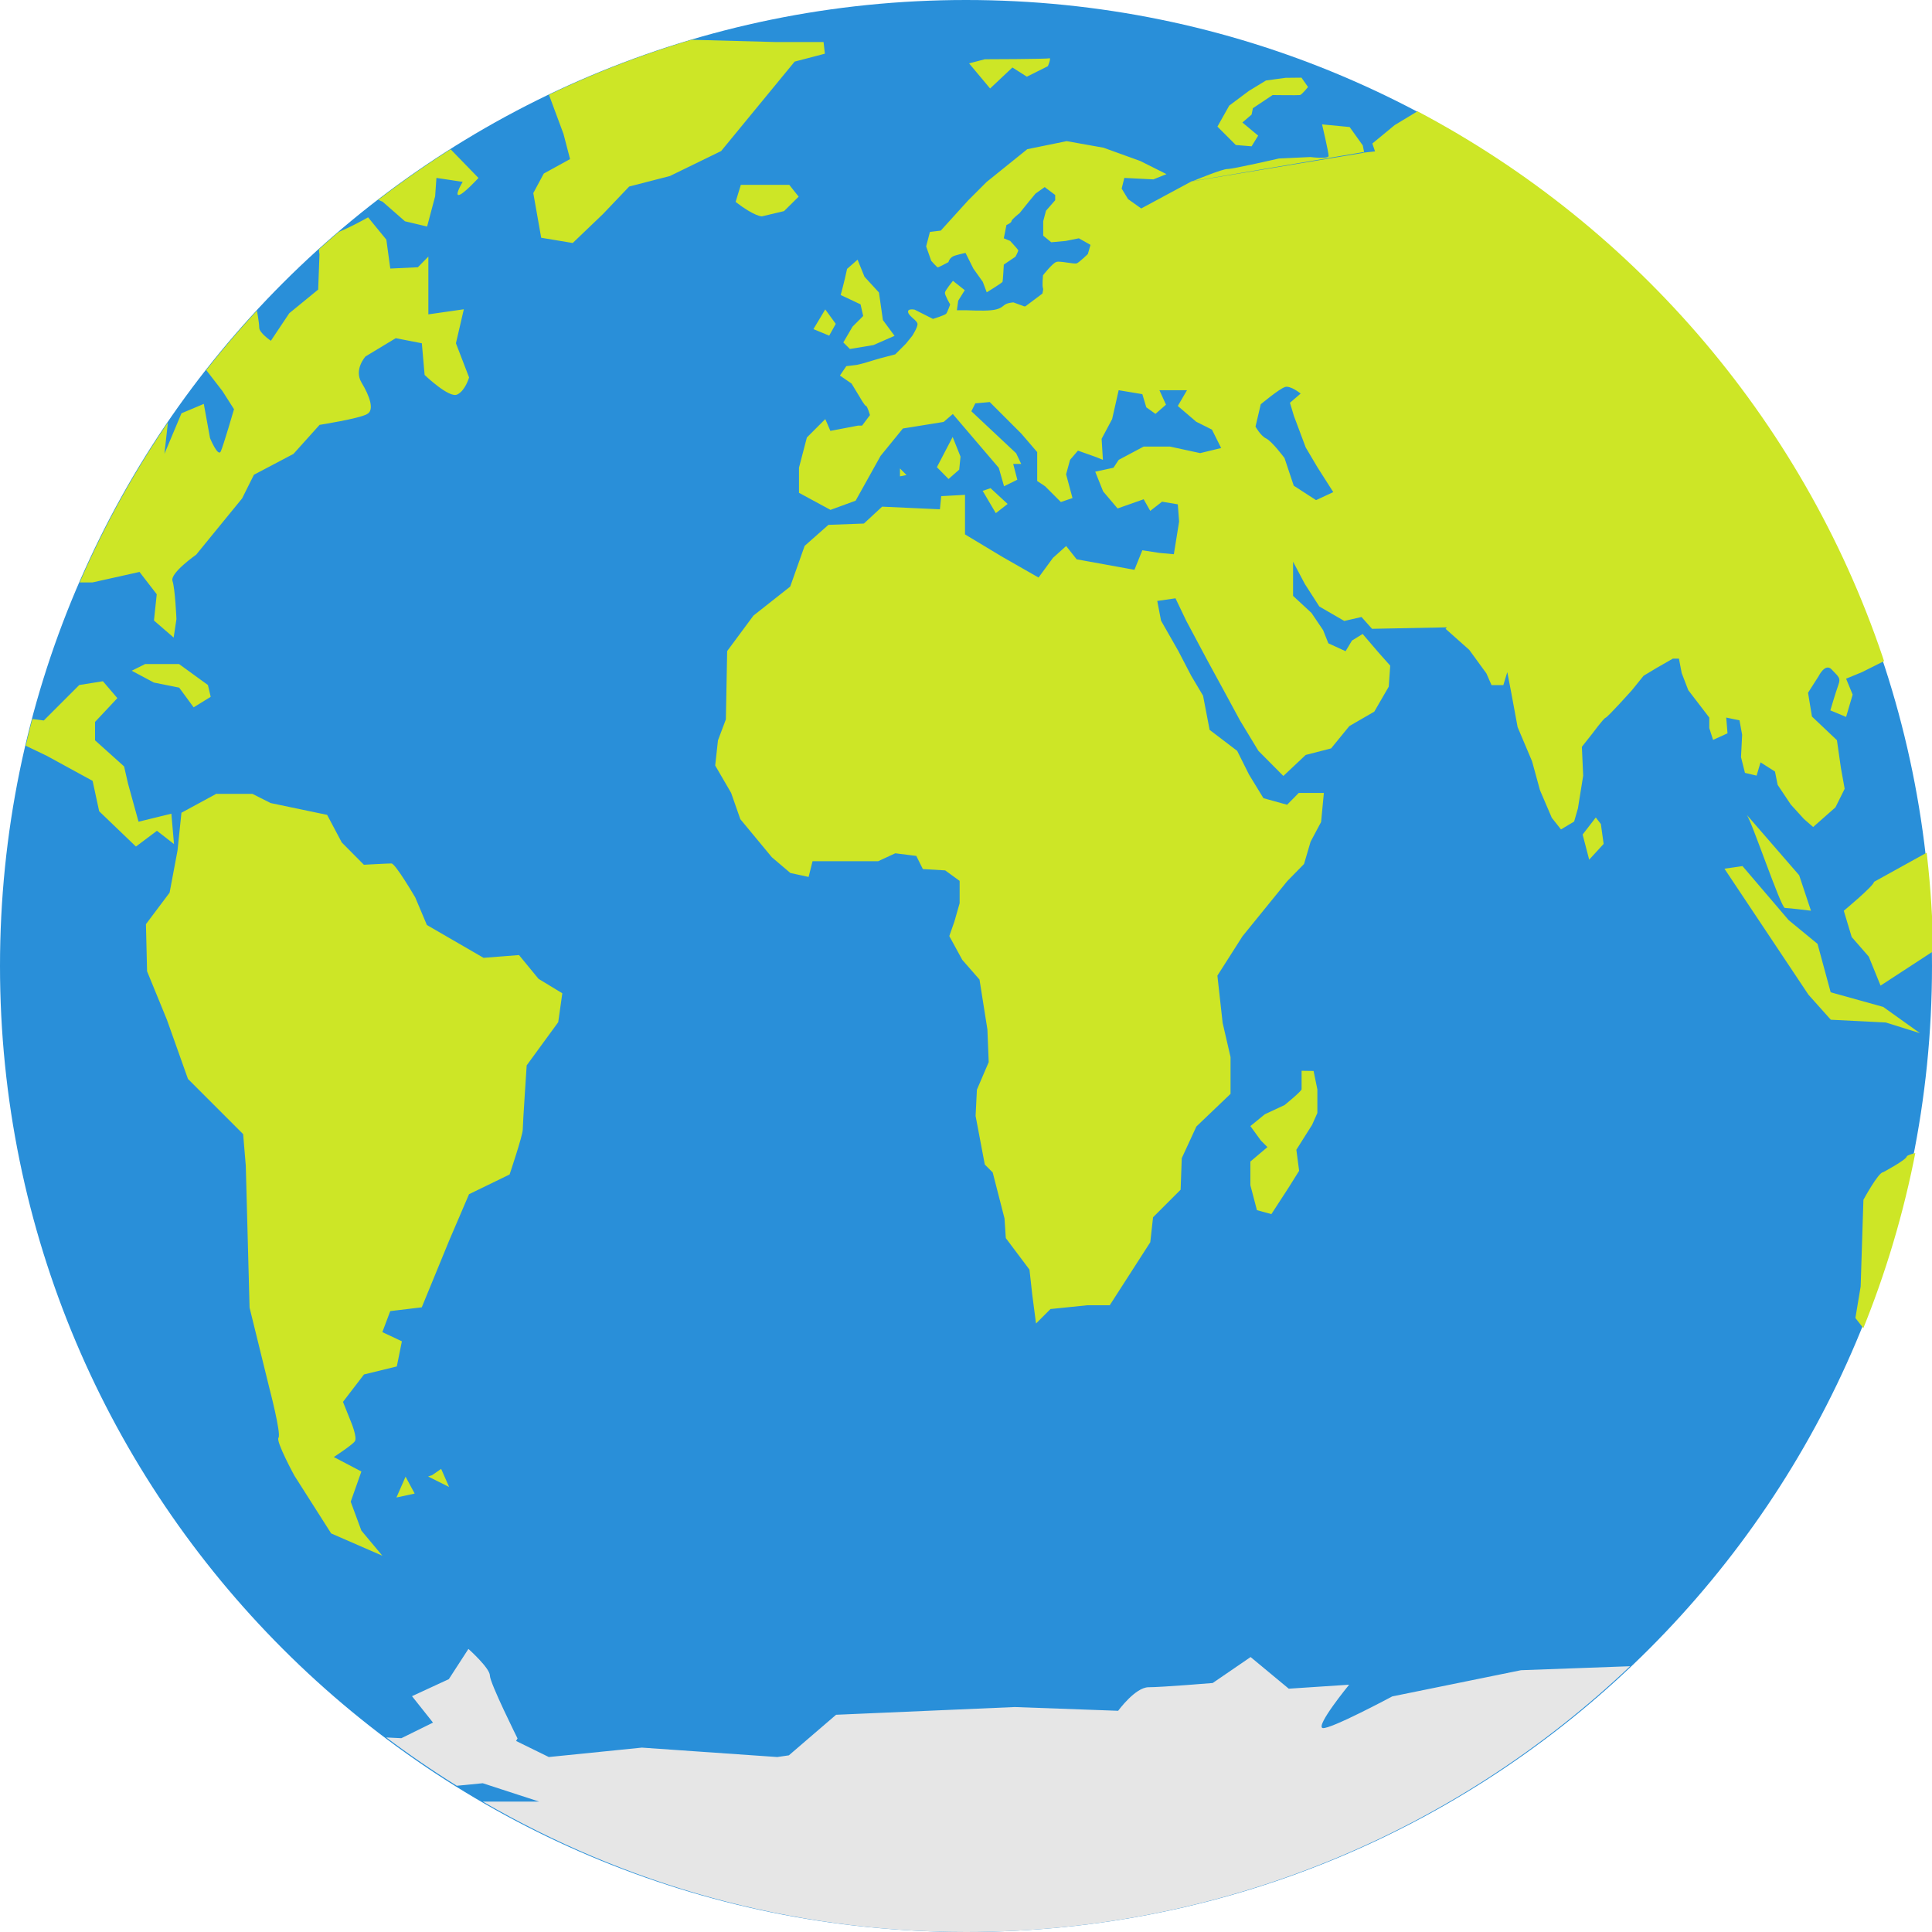
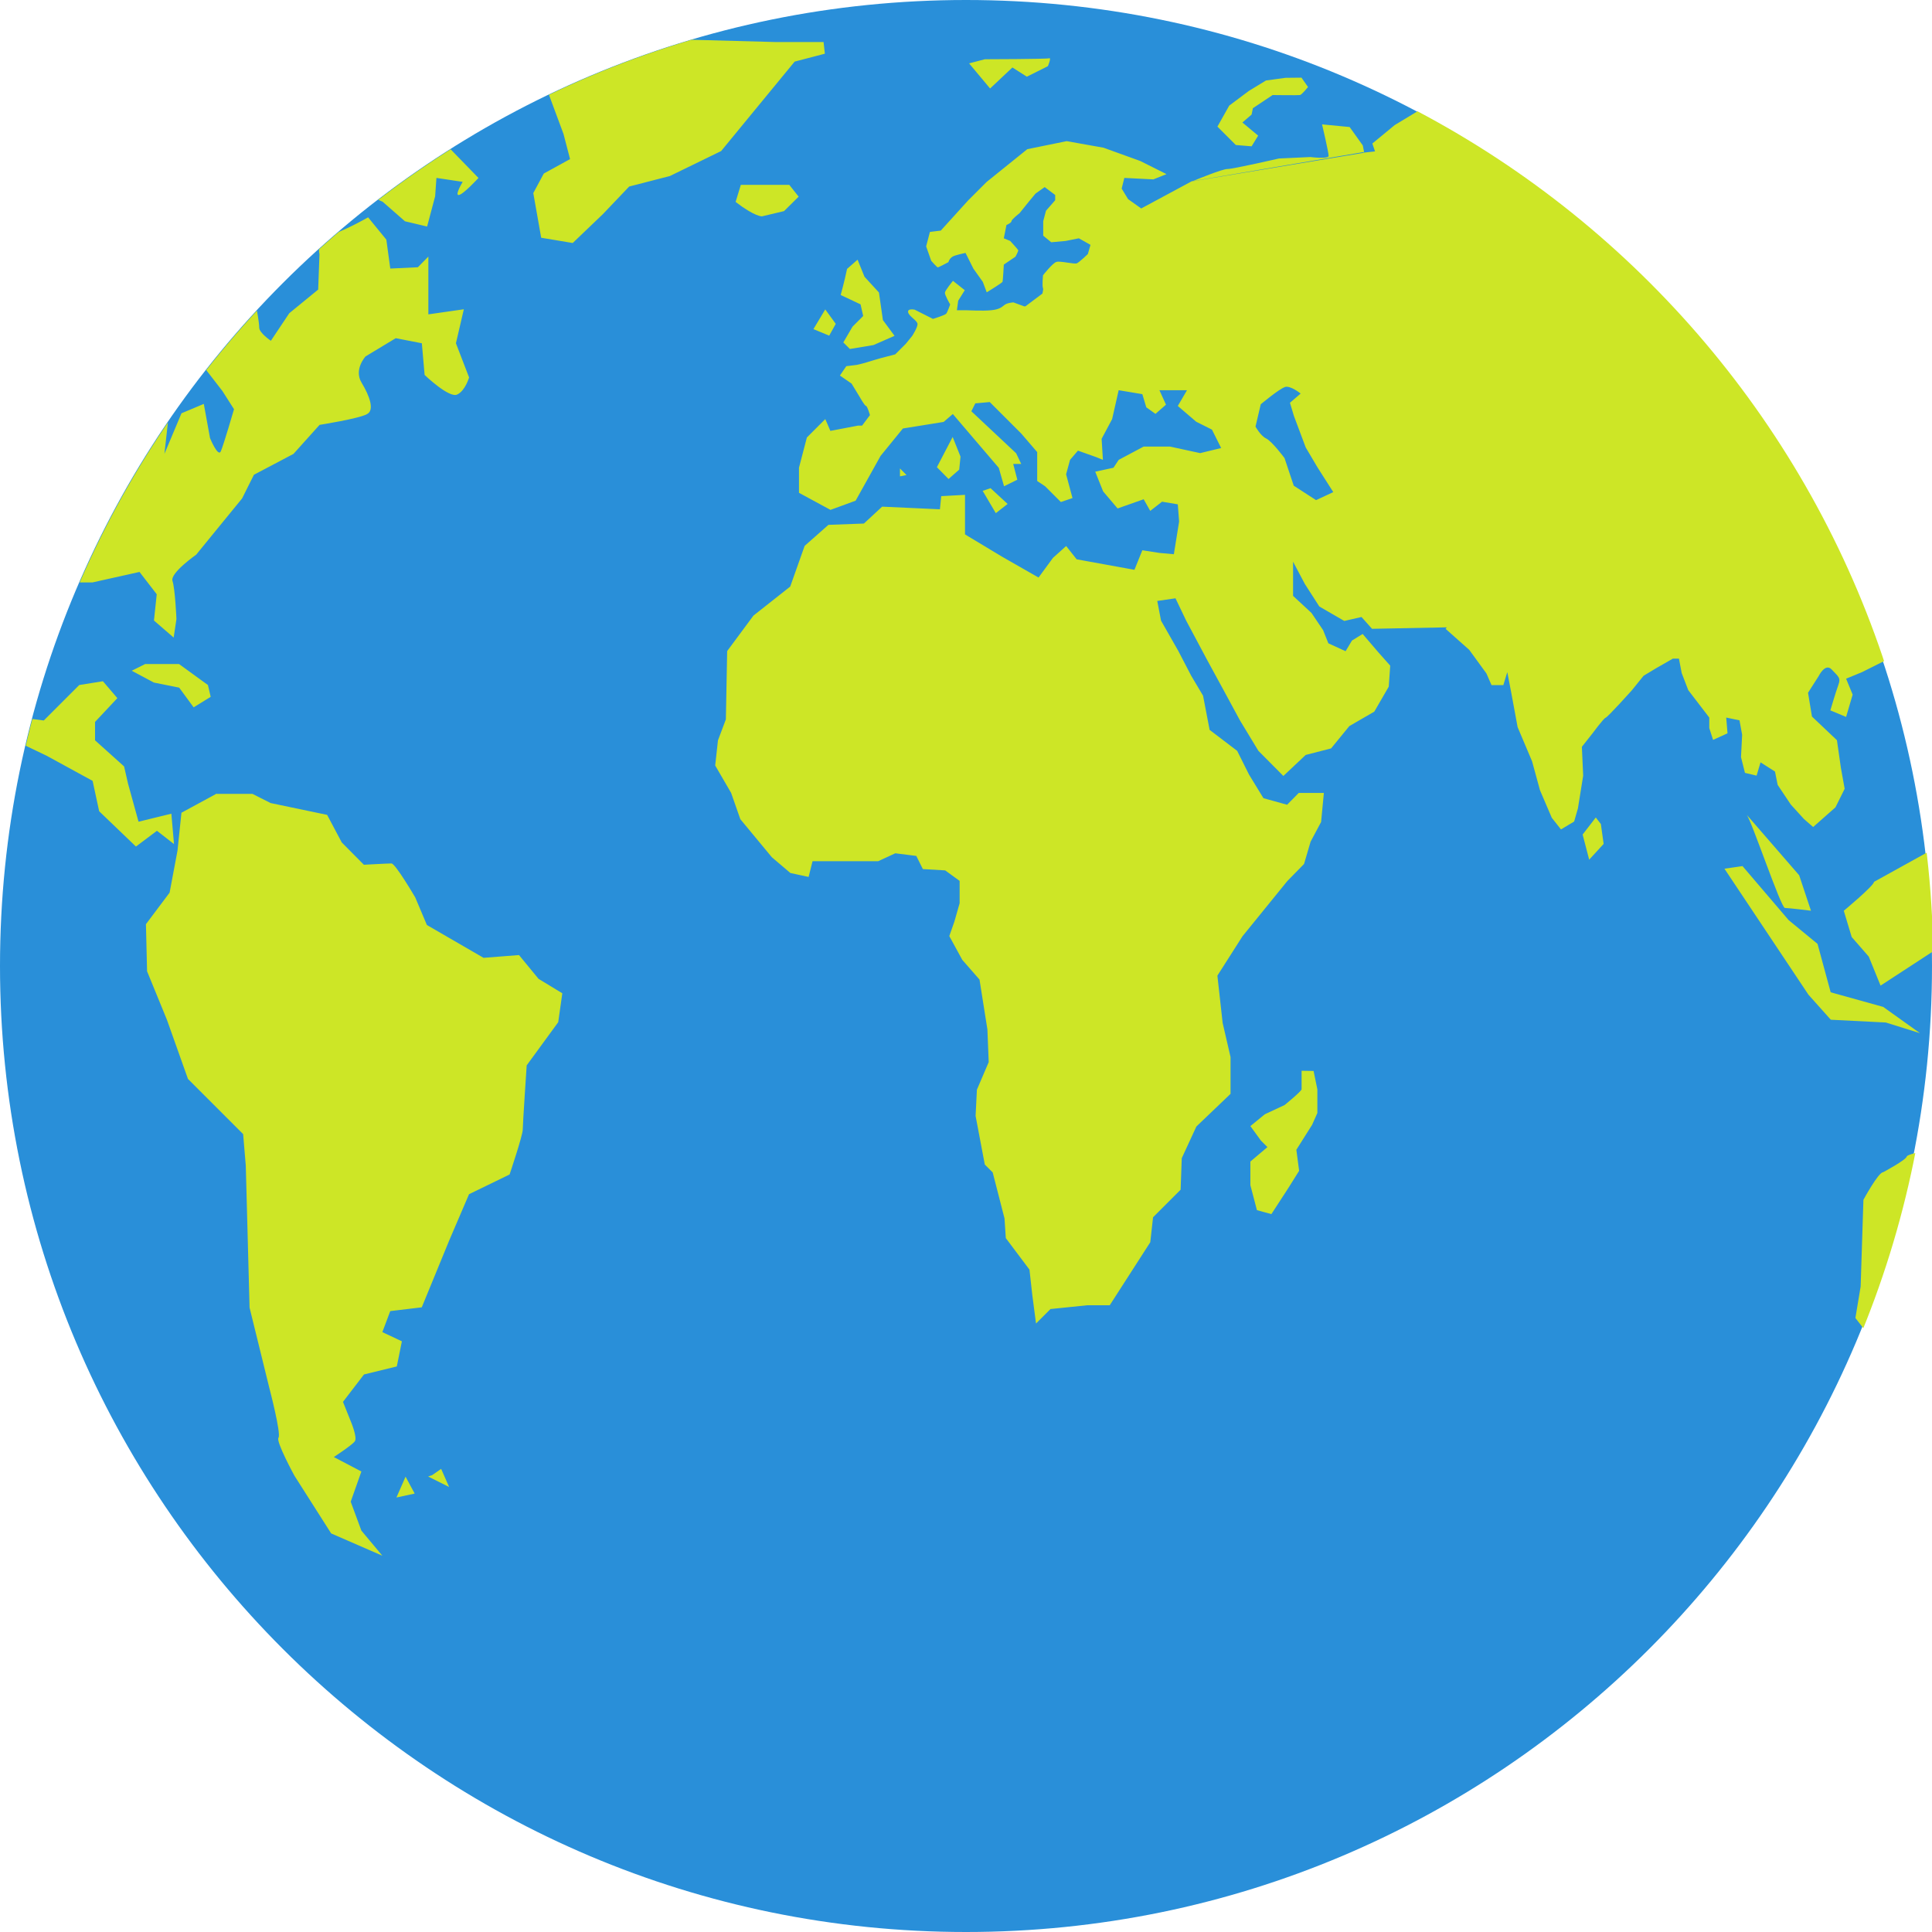
<svg xmlns="http://www.w3.org/2000/svg" xmlns:ns1="http://www.inkscape.org/namespaces/inkscape" xmlns:ns2="http://sodipodi.sourceforge.net/DTD/sodipodi-0.dtd" width="128" height="128" viewBox="0 0 128 128" id="svg2" version="1.1" ns1:version="0.91 r13725" ns2:docname="stock_timezone.svg">
  <defs id="defs10">
    <clipPath id="clipPath-314453158">
      <g transform="translate(0,-1004.362)" id="g17">
        <path d="m -24,13 c 0,1.105 -0.672,2 -1.5,2 -0.828,0 -1.5,-0.895 -1.5,-2 0,-1.105 0.672,-2 1.5,-2 0.828,0 1.5,0.895 1.5,2 z" transform="matrix(15.333,0,0,11.5,415,878.862)" style="fill:#1890d0" id="path19" ns1:connector-curvature="0" />
      </g>
    </clipPath>
  </defs>
  <ns2:namedview pagecolor="#ffffff" bordercolor="#666666" borderopacity="1" objecttolerance="10" gridtolerance="10" guidetolerance="10" ns1:pageopacity="0" ns1:pageshadow="2" ns1:window-width="1280" ns1:window-height="998" id="namedview8" showgrid="false" ns1:zoom="2.6074563" ns1:cx="18.52986" ns1:cy="72.260582" ns1:window-x="0" ns1:window-y="0" ns1:window-maximized="1" ns1:current-layer="svg2" />
  <g id="g4164" transform="scale(8,8)">
    <path d="M 8,9e-8 C 12.418,9e-8 16,3.582 16,8 16,12.418 12.418,16 8,16 3.582,16 3.5e-7,12.418 3.5e-7,8 3.5e-7,3.582 3.582,9e-8 8,9e-8 Z" style="fill:#298fd9;fill-opacity:1" id="path31" ns1:connector-curvature="0" />
    <g style="fill:#cde626;fill-opacity:1" transform="matrix(0.348,0,0,0.348,-0.348,-0.348)" id="g45">
      <g style="fill:#cde626;fill-opacity:1" clip-path="url(#clipPath-314453158)" id="g47">
        <g style="fill:#cde626;fill-opacity:1" id="g49">
          <path ns2:nodetypes="cccccccccccccccccccccccccccccccccccccccccccccccccccccccccccccccccccccccccccccsccccccscccsccccccccccscccccccccccccccccccccccccccccccccccccccccccccccccccccccccccccccccccccccccccccccccccccccccccccccccccccccccccccccccccccccccccccccccccccccccccccccccccccccccccccccccccccccccccccccccccccccccccccccccccccccccccccccccccccccccccccccccccccccccccccccccccccccccccccccccccccccccccccccccccccccccccscccccccccccccsccccccccccccccccccccccccsccsccccccccccccccccccccccccccccccccccccccccccccccccccccccccccccccccccccccccccccccsccccsccscsccccccccccccccccccccsccccccccccccccccccccccccccccccccccccccccccccccccccccccccccccccccccccccccccccccccccccccccccccccccccccccccccccccsccccccccscccccccscccccccccccccccccccccccccccccccccccccccccccccccccccccccccccccccccc" ns1:connector-curvature="0" id="path51" style="fill:#cde626;fill-opacity:1;fill-rule:nonzero;stroke:none" d="m 16,1.906 -0.84,0.25 -0.969,0.066 -0.598,0.434 -0.777,-0.031 0.063,0.5 1.125,-0.031 0.406,1.094 0.156,0.598 -0.625,0.344 -0.25,0.465 0.188,1.063 0.75,0.125 0.719,-0.688 0.625,-0.656 0.969,-0.25 1.219,-0.594 0.719,-0.875 1.031,-1.254 0.719,-0.188 -0.031,-0.277 -1.125,0 -3.469,-0.094 M 13.786,1.97 12.973,2.005 11.567,2.38 10.754,2.63 9.816,2.255 9.691,2.818 10.812,3.474 c 0,0 2.047,-1.129 2.16,-1.129 m 21.871,-0.152 -0.188,0.316 1.156,0.148 0.063,-0.27 m -9.906,0 C 25.913,2.407 24.437,2.41 24.437,2.41 l -0.375,0.098 0.5,0.598 0.531,-0.5 0.344,0.219 0.5,-0.25 c 0,0 0.09,-0.211 0.031,-0.188 m 5.625,0.465 -0.465,0.063 -0.41,0.25 -0.465,0.348 -0.281,0.5 0.438,0.438 0.375,0.031 0.156,-0.254 -0.375,-0.313 0.219,-0.188 0.031,-0.152 0.469,-0.313 c 0,0 0.609,0.008 0.652,0 0.047,-0.012 0.191,-0.191 0.191,-0.191 L 31.972,2.848 M 5.722,3.036 5.628,3.352 6.097,3.508 6.628,3.258 m 30.875,-0.125 -2.129,0.094 -0.563,0.375 -0.621,0.375 -0.531,0.438 0.063,0.188 -0.281,0.031 0,0.004 -4.086,0.68 -3.578,2.691 -0.375,0.281 -0.031,0 -0.254,-0.094 c 0,0 -0.152,0.008 -0.219,0.066 -0.063,0.051 -0.121,0.102 -0.313,0.121 -0.191,0.02 -0.563,0 -0.594,0 l -0.219,0 0.031,-0.227 0.156,-0.25 -0.281,-0.223 c 0,0 -0.188,0.23 -0.191,0.281 -0.008,0.055 0.125,0.281 0.125,0.281 0,0 -0.063,0.18 -0.094,0.219 -0.031,0.039 -0.316,0.125 -0.316,0.125 L 22.768,8.37 c 0,0 -0.18,-0.039 -0.156,0.063 0.023,0.102 0.223,0.195 0.223,0.281 0,0.082 -0.125,0.277 -0.125,0.277 l -0.152,0.188 -0.254,0.254 -0.344,0.09 c 0,0 -0.246,0.07 -0.316,0.094 -0.063,0.023 -0.25,0.066 -0.25,0.066 l -0.254,0.031 -0.152,0.223 0.277,0.191 0.188,0.309 c 0,0 0.125,0.223 0.156,0.223 0.031,0 0.094,0.219 0.094,0.219 l -0.188,0.25 -0.098,0 -0.656,0.125 -0.121,-0.281 -0.438,0.438 -0.188,0.719 0,0.598 0.75,0.406 0.598,-0.219 0.594,-1.066 0.531,-0.652 0.969,-0.156 0.219,-0.188 1.094,1.281 0.125,0.438 0.316,-0.156 -0.098,-0.375 0.191,0 -0.121,-0.254 -1.066,-1 0.094,-0.188 0.344,-0.031 0.75,0.75 0.379,0.441 0,0.688 0.188,0.125 0.375,0.375 0.277,-0.094 -0.152,-0.566 0.094,-0.344 0.188,-0.219 0.438,0.156 0.156,0.063 -0.031,-0.5 0.25,-0.469 0.156,-0.688 0.563,0.094 0.094,0.313 0.219,0.156 0.25,-0.219 -0.156,-0.344 0.656,0 -0.219,0.375 0.438,0.375 0.375,0.188 0.219,0.438 -0.5,0.121 -0.719,-0.156 -0.625,0 -0.594,0.316 -0.125,0.188 -0.434,0.094 0.188,0.469 0.344,0.406 0.621,-0.219 0.156,0.277 0.281,-0.219 0.375,0.063 0.031,0.41 -0.125,0.777 -0.344,-0.031 -0.406,-0.063 -0.188,0.465 -1.375,-0.25 -0.25,-0.316 -0.313,0.281 -0.344,0.469 -0.875,-0.5 -0.875,-0.527 0,-0.941 -0.566,0.031 -0.031,0.313 -1.375,-0.063 -0.434,0.402 -0.844,0.031 -0.566,0.5 -0.344,0.969 -0.875,0.691 -0.625,0.844 -0.031,1.625 -0.188,0.5 -0.066,0.598 0.379,0.652 0.219,0.625 0.75,0.906 0.441,0.375 0.434,0.094 0.094,-0.375 1.563,0 0.406,-0.188 0.5,0.063 0.156,0.313 0.531,0.031 0.344,0.25 0,0.531 -0.125,0.438 -0.121,0.344 0.309,0.566 0.41,0.469 0.188,1.188 0.031,0.777 -0.281,0.656 -0.031,0.625 0.219,1.156 0.188,0.188 0.281,1.094 0.031,0.469 0.563,0.75 0.066,0.594 0.09,0.688 0.344,-0.344 0.875,-0.09 0.535,0 0.965,-1.5 0.066,-0.594 0.656,-0.656 0.027,-0.75 0.348,-0.754 0.813,-0.777 0,-0.875 -0.188,-0.813 -0.125,-1.125 0.598,-0.938 1.066,-1.313 0.398,-0.406 0.156,-0.531 0.25,-0.469 0.066,-0.691 -0.598,0 -0.277,0.281 -0.563,-0.156 -0.344,-0.563 -0.281,-0.563 -0.656,-0.5 -0.156,-0.813 -0.281,-0.473 -0.309,-0.594 -0.41,-0.719 -0.09,-0.469 0.434,-0.063 0.254,0.531 0.5,0.938 0.375,0.688 0.406,0.75 0.438,0.723 0.594,0.598 0.531,-0.5 0.605,-0.156 0.434,-0.531 0.594,-0.344 0.344,-0.594 0.035,-0.5 -0.281,-0.316 -0.375,-0.438 -0.254,0.156 -0.152,0.254 -0.41,-0.188 -0.125,-0.313 -0.277,-0.41 -0.438,-0.406 0,-0.813 0.281,0.531 0.344,0.535 0.594,0.344 0.41,-0.094 0.25,0.281 1.781,-0.035 -0.031,0.035 0.563,0.5 0.41,0.563 0.121,0.277 0.281,0 0.094,-0.309 0.09,0.465 0.156,0.844 0.344,0.813 0.188,0.688 0.281,0.656 0.219,0.277 0.313,-0.188 0.09,-0.313 0.125,-0.777 -0.031,-0.688 0.25,-0.316 c 0,0 0.266,-0.359 0.313,-0.375 0.051,-0.012 0.625,-0.652 0.625,-0.652 l 0.281,-0.348 0.313,-0.188 0.383,-0.219 0.145,0 0.066,0.344 0.156,0.406 0.5,0.652 0,0.25 0.09,0.281 0.344,-0.156 -0.031,-0.375 0.316,0.066 0.063,0.344 -0.027,0.531 0.094,0.375 0.277,0.066 0.094,-0.316 0.344,0.219 0.063,0.316 0.313,0.469 0.313,0.344 0.219,0.191 0.531,-0.469 0.219,-0.441 -0.09,-0.5 -0.094,-0.656 -0.594,-0.563 -0.094,-0.566 0.254,-0.398 c 0,0 0.156,-0.32 0.309,-0.156 0.152,0.168 0.227,0.188 0.156,0.375 -0.066,0.184 -0.188,0.598 -0.188,0.598 l 0.375,0.156 0.156,-0.531 -0.156,-0.379 0.379,-0.156 0.688,-0.344 0.434,-0.531 0.344,-0.809 -0.031,-0.598 -0.344,-0.777 -0.688,-0.816 -0.438,-0.402 -0.219,-0.625 0.406,-0.098 c 0,0 0.234,-0.398 0.438,-0.188 0.203,0.219 0.5,0.531 0.5,0.531 0,0 0.355,0.563 0.406,0.625 0.051,0.063 0.418,0.402 0.469,0.469 0.051,0.063 0.281,0.313 0.281,0.313 l 0.375,-0.527 0.09,-0.098 0,-0.188 -0.531,-0.316 -0.465,-0.434 0.344,-0.754 0.563,-0.277 0.09,-0.254 0,-1.469 -0.277,-0.563 -0.313,-0.438 c 0,0 -0.324,-0.047 -0.406,-0.031 -0.086,0.016 -0.781,-0.5 -0.781,-0.5 l 0.066,-0.5 0.254,-0.438 1.188,-0.152 0.277,0.031 0,-0.313 L 46.313,4.274 44.661,4.086 43.376,3.77 c 0,0 -0.387,0.297 -0.594,0.316 -0.203,0.016 -0.906,0.125 -0.906,0.125 L 41.157,3.77 39.657,3.645 39.591,3.614 38.306,3.551 37.533,3.113 M 25.799,8.008 29.377,5.305 28.158,5.961 27.845,5.738 27.693,5.488 27.756,5.234 28.447,5.269 28.76,5.144 28.135,4.831 27.26,4.515 26.385,4.359 25.447,4.55 24.478,5.331 24.04,5.769 23.388,6.488 23.13,6.519 23.04,6.863 23.161,7.207 c 0,0 0.137,0.156 0.156,0.156 0.02,0 0.254,-0.125 0.254,-0.125 0,0 0.023,-0.117 0.156,-0.156 0.129,-0.039 0.25,-0.063 0.25,-0.063 l 0.188,0.375 0.223,0.313 0.094,0.25 c 0,0 0.363,-0.223 0.375,-0.25 0.012,-0.031 0.031,-0.41 0.031,-0.41 l 0.277,-0.188 c 0,0 0.074,-0.133 0.066,-0.156 C 25.223,6.933 25.04,6.734 25.04,6.734 L 24.888,6.671 24.951,6.355 c 0,0 0.121,-0.051 0.121,-0.094 0,-0.039 0.191,-0.188 0.191,-0.188 l 0.223,-0.277 0.156,-0.188 0.219,-0.156 0.25,0.188 0,0.125 -0.219,0.25 -0.066,0.25 0,0.344 0.191,0.156 0.344,-0.031 0.313,-0.063 0.277,0.156 -0.063,0.219 c 0,0 -0.195,0.188 -0.258,0.219 -0.055,0.031 -0.406,-0.063 -0.492,-0.031 -0.094,0.031 -0.316,0.316 -0.316,0.316 0,0 -0.027,0.25 0,0.313 0.008,0.023 -0.004,0.07 -0.016,0.129 M 29.372,5.312 33.462,4.617 33.431,4.461 33.118,4.023 32.462,3.96 c 0,0 0.156,0.664 0.156,0.75 0,0.082 -0.434,0.027 -0.434,0.027 l -0.75,0.035 c 0,0 -1.086,0.25 -1.223,0.25 -0.129,0 -0.762,0.262 -0.809,0.281 L 29.375,5.307 M 4.325,3.483 3.825,4.049 4.262,4.268 4.828,4.014 4.859,4.639 5.328,4.955 5.828,4.482 6.516,4.607 6.797,3.955 5.672,3.857 M 7.453,3.58 7.891,4.674 7.36,4.737 6.954,5.237 6.044,4.96 5.235,5.273 4.454,5.085 3.548,4.519 2.298,4.55 1.2,5.019 0.481,4.675 0.047,4.644 l 0,13.594 0.844,0.469 0.5,-0.066 0.719,0.344 1.094,0.598 0.156,0.723 0.875,0.84 0.5,-0.375 0.406,0.316 -0.063,-0.723 -0.781,0.191 -0.25,-0.906 -0.094,-0.41 -0.691,-0.621 0,-0.438 0.531,-0.566 -0.344,-0.402 -0.563,0.09 -0.844,0.844 -0.688,-0.09 c 0,0 -0.313,-0.531 -0.375,-0.656 -0.063,-0.125 0.188,-0.563 0.188,-0.563 l -0.063,-1.285 0.719,-0.5 0.563,-0.191 0.813,0 1.121,-0.25 0.41,0.531 -0.066,0.625 0.469,0.406 0.066,-0.441 c 0,0 -0.031,-0.719 -0.094,-0.906 -0.063,-0.188 0.563,-0.625 0.563,-0.625 l 0.5,-0.613 0.594,-0.727 0.281,-0.563 0.941,-0.496 0.621,-0.691 c 0,0 0.938,-0.148 1.125,-0.254 0.191,-0.09 0.066,-0.434 -0.125,-0.75 C 9.414,9.794 9.699,9.482 9.699,9.482 l 0.719,-0.434 0.621,0.121 0.066,0.754 c 0,0 0.586,0.563 0.777,0.465 0.191,-0.09 0.281,-0.406 0.281,-0.406 L 11.85,9.169 12.038,8.36 11.194,8.481 11.194,7.106 10.944,7.36 10.288,7.391 10.194,6.703 9.76,6.172 c 0,0 -0.43,0.25 -0.844,0.406 C 8.502,6.734 8.603,7.047 8.603,7.047 L 8.572,7.891 7.884,8.454 7.446,9.11 c 0,0 -0.277,-0.188 -0.277,-0.313 0,-0.125 -0.066,-0.469 -0.066,-0.469 L 6.384,7.765 c 0,0 -0.563,-0.406 -0.594,-0.531 -0.031,-0.125 0.344,-0.688 0.344,-0.688 0,0 0.809,-0.5 1,-0.656 C 7.325,5.734 8.349,6.234 8.474,6.144 8.603,6.05 9.099,5.269 9.099,5.269 L 9.537,4.671 9.099,5.171 8.349,4.452 8.474,3.733 7.443,3.577 m 2.508,0.035 -0.254,0.625 0.156,0.344 0.566,-0.066 0.25,0.469 -0.5,0.531 -0.563,0.063 0.5,0.223 0.531,0.465 0.527,0.125 0.191,-0.719 0.031,-0.438 0.625,0.094 c 0,0 -0.191,0.313 -0.098,0.313 0.102,0 0.473,-0.406 0.473,-0.406 L 11.32,4.137 c 0,0 -0.438,-0.344 -0.563,-0.25 -0.133,0.09 -0.473,0.063 -0.473,0.063 L 9.94,3.606 m 8.691,1.789 -0.125,0.41 c 0.449,0.348 0.625,0.344 0.625,0.344 l 0.527,-0.125 0.348,-0.344 -0.223,-0.281 -1.152,0 m 2.777,1.781 -0.25,0.219 C 21.095,7.704 21.006,8.02 21.006,8.02 l 0.473,0.223 0.063,0.277 -0.254,0.254 -0.219,0.375 0.156,0.156 0.563,-0.094 0.5,-0.219 L 22.011,8.617 21.917,7.961 21.573,7.586 m -0.934,0.777 -0.281,0.469 0.375,0.156 0.156,-0.281 m -15.691,0.754 0.656,0.277 0.438,0.566 0.277,0.434 c 0,0 -0.246,0.844 -0.313,1 C 6.19,11.894 5.998,11.425 5.998,11.425 L 5.85,10.612 5.319,10.835 4.913,11.8 5.003,10.991 5.128,10.425 4.472,10.175 5.038,9.644 5.194,9.456 m 26.383,0.754 c 0.133,-0.043 0.375,0.156 0.375,0.156 l -0.254,0.219 0.094,0.313 0.281,0.75 0.277,0.469 0.379,0.594 -0.41,0.191 -0.531,-0.344 -0.219,-0.656 c 0,0 -0.301,-0.406 -0.441,-0.469 -0.133,-0.066 -0.25,-0.281 -0.25,-0.281 l 0.125,-0.531 c 0,0 0.43,-0.359 0.566,-0.406 m -7.898,1.184 -0.375,0.719 0.277,0.281 0.254,-0.223 0.031,-0.309 m -1.441,0.281 0,0.188 0.156,-0.031 m 2,0.313 -0.188,0.063 0.313,0.531 0.281,-0.219 m -20.531,3.813 -0.313,0.156 0.527,0.281 0.602,0.121 0.344,0.469 0.406,-0.25 -0.066,-0.281 -0.688,-0.5 -0.813,0 m 1.684,3.098 -0.813,0.441 -0.094,0.902 -0.188,1 -0.563,0.75 0.027,1.121 0.473,1.156 0.5,1.406 1.313,1.313 0.063,0.75 0.09,3.379 0.469,1.906 c 0,0 0.289,1.102 0.219,1.191 -0.066,0.086 0.379,0.902 0.379,0.902 L 8.881,37.492 10.1,38.023 9.6,37.425 9.346,36.737 9.6,36.018 8.944,35.674 c 0,0 0.438,-0.285 0.5,-0.375 C 9.51,35.209 9.35,34.83 9.35,34.83 l -0.188,-0.469 0.5,-0.652 0.781,-0.191 0.121,-0.598 -0.465,-0.219 0.188,-0.5 0.75,-0.09 0.656,-1.598 0.469,-1.094 0.965,-0.469 c 0,0 0.313,-0.93 0.313,-1.066 0,-0.129 0.094,-1.531 0.094,-1.531 l 0.75,-1.027 0.098,-0.688 -0.566,-0.344 -0.465,-0.566 -0.844,0.066 -1.348,-0.781 -0.277,-0.656 c 0,0 -0.473,-0.809 -0.566,-0.809 -0.09,0 -0.656,0.031 -0.656,0.031 L 9.133,21.048 8.785,20.392 7.441,20.111 7.007,19.892 l -0.875,0 m 36.434,0.496 c 0.113,0.129 0.816,2.219 0.91,2.219 0.086,0 0.621,0.066 0.621,0.066 l -0.281,-0.844 m -4.84,-1.375 -0.313,0.406 0.156,0.598 0.344,-0.375 -0.066,-0.473 m 7.969,0.563 -1.469,0.813 c 0,0.09 -0.719,0.688 -0.719,0.688 l 0.188,0.625 0.406,0.465 0.281,0.691 1.875,-1.223 -0.566,-2.063 m -4.586,0.441 -0.438,0.063 2,3 0.531,0.594 1.309,0.066 0.813,0.254 -0.875,-0.625 -1.25,-0.348 -0.313,-1.152 -0.688,-0.566 -1.094,-1.281 m -10.496,4.867 0,0.441 c -0.02,0.063 -0.406,0.375 -0.406,0.375 l -0.469,0.219 -0.344,0.281 0.25,0.344 0.156,0.156 -0.406,0.344 0,0.563 0.156,0.594 0.344,0.094 0.406,-0.625 0.254,-0.406 -0.066,-0.5 0.375,-0.594 0.125,-0.281 0,-0.563 -0.09,-0.438 m 15.777,0.719 c -0.004,0 -0.031,0.031 -0.031,0.031 l -0.5,1.031 c 0,0 -1.102,0.164 -1.129,0.254 -0.02,0.086 -0.563,0.375 -0.563,0.375 -0.113,0 -0.469,0.656 -0.469,0.656 l -0.066,2.063 -0.125,0.75 0.316,0.406 1.527,-0.531 0.5,-0.563 0.531,0 0,-4.469 m -36.527,8.746 -0.219,0.152 -0.094,0.031 0.5,0.25 -0.191,-0.434 m -0.844,0.184 -0.219,0.5 0.434,-0.094 -0.219,-0.406" />
        </g>
      </g>
    </g>
-     <path ns1:connector-curvature="0" id="rect4216" d="m 3.879,13.656 -0.162,0.25 -0.305,0.141 0.174,0.219 -0.262,0.129 -0.125,-0.006 c 0.189,0.142 0.383,0.275 0.584,0.4 l 0.215,-0.021 0.467,0.152 -0.467,0 C 5.176,15.603 6.54,16 8,16 c 2.133,0 4.066,-0.84 5.5,-2.201 l -0.904,0.033 -1.066,0.217 c 0,0 -0.514,0.275 -0.576,0.262 -0.063,-0.015 0.219,-0.359 0.219,-0.359 l -0.5,0.033 -0.316,-0.262 -0.314,0.215 c 0,0 -0.423,0.035 -0.531,0.035 -0.11,0 -0.252,0.195 -0.252,0.195 l -0.857,-0.031 -1.479,0.064 -0.391,0.336 -0.096,0.014 -1.121,-0.078 -0.771,0.078 -0.271,-0.133 0.012,-0.021 c 0,0 -0.229,-0.459 -0.229,-0.521 0,-0.061 -0.174,-0.217 -0.174,-0.217 l -0.002,-0.002 z" style="opacity:1;fill:#e6e6e6;fill-opacity:1;fill-rule:nonzero;stroke:none;stroke-width:1;stroke-linejoin:round;stroke-miterlimit:4;stroke-dasharray:none;stroke-opacity:1" />
  </g>
</svg>